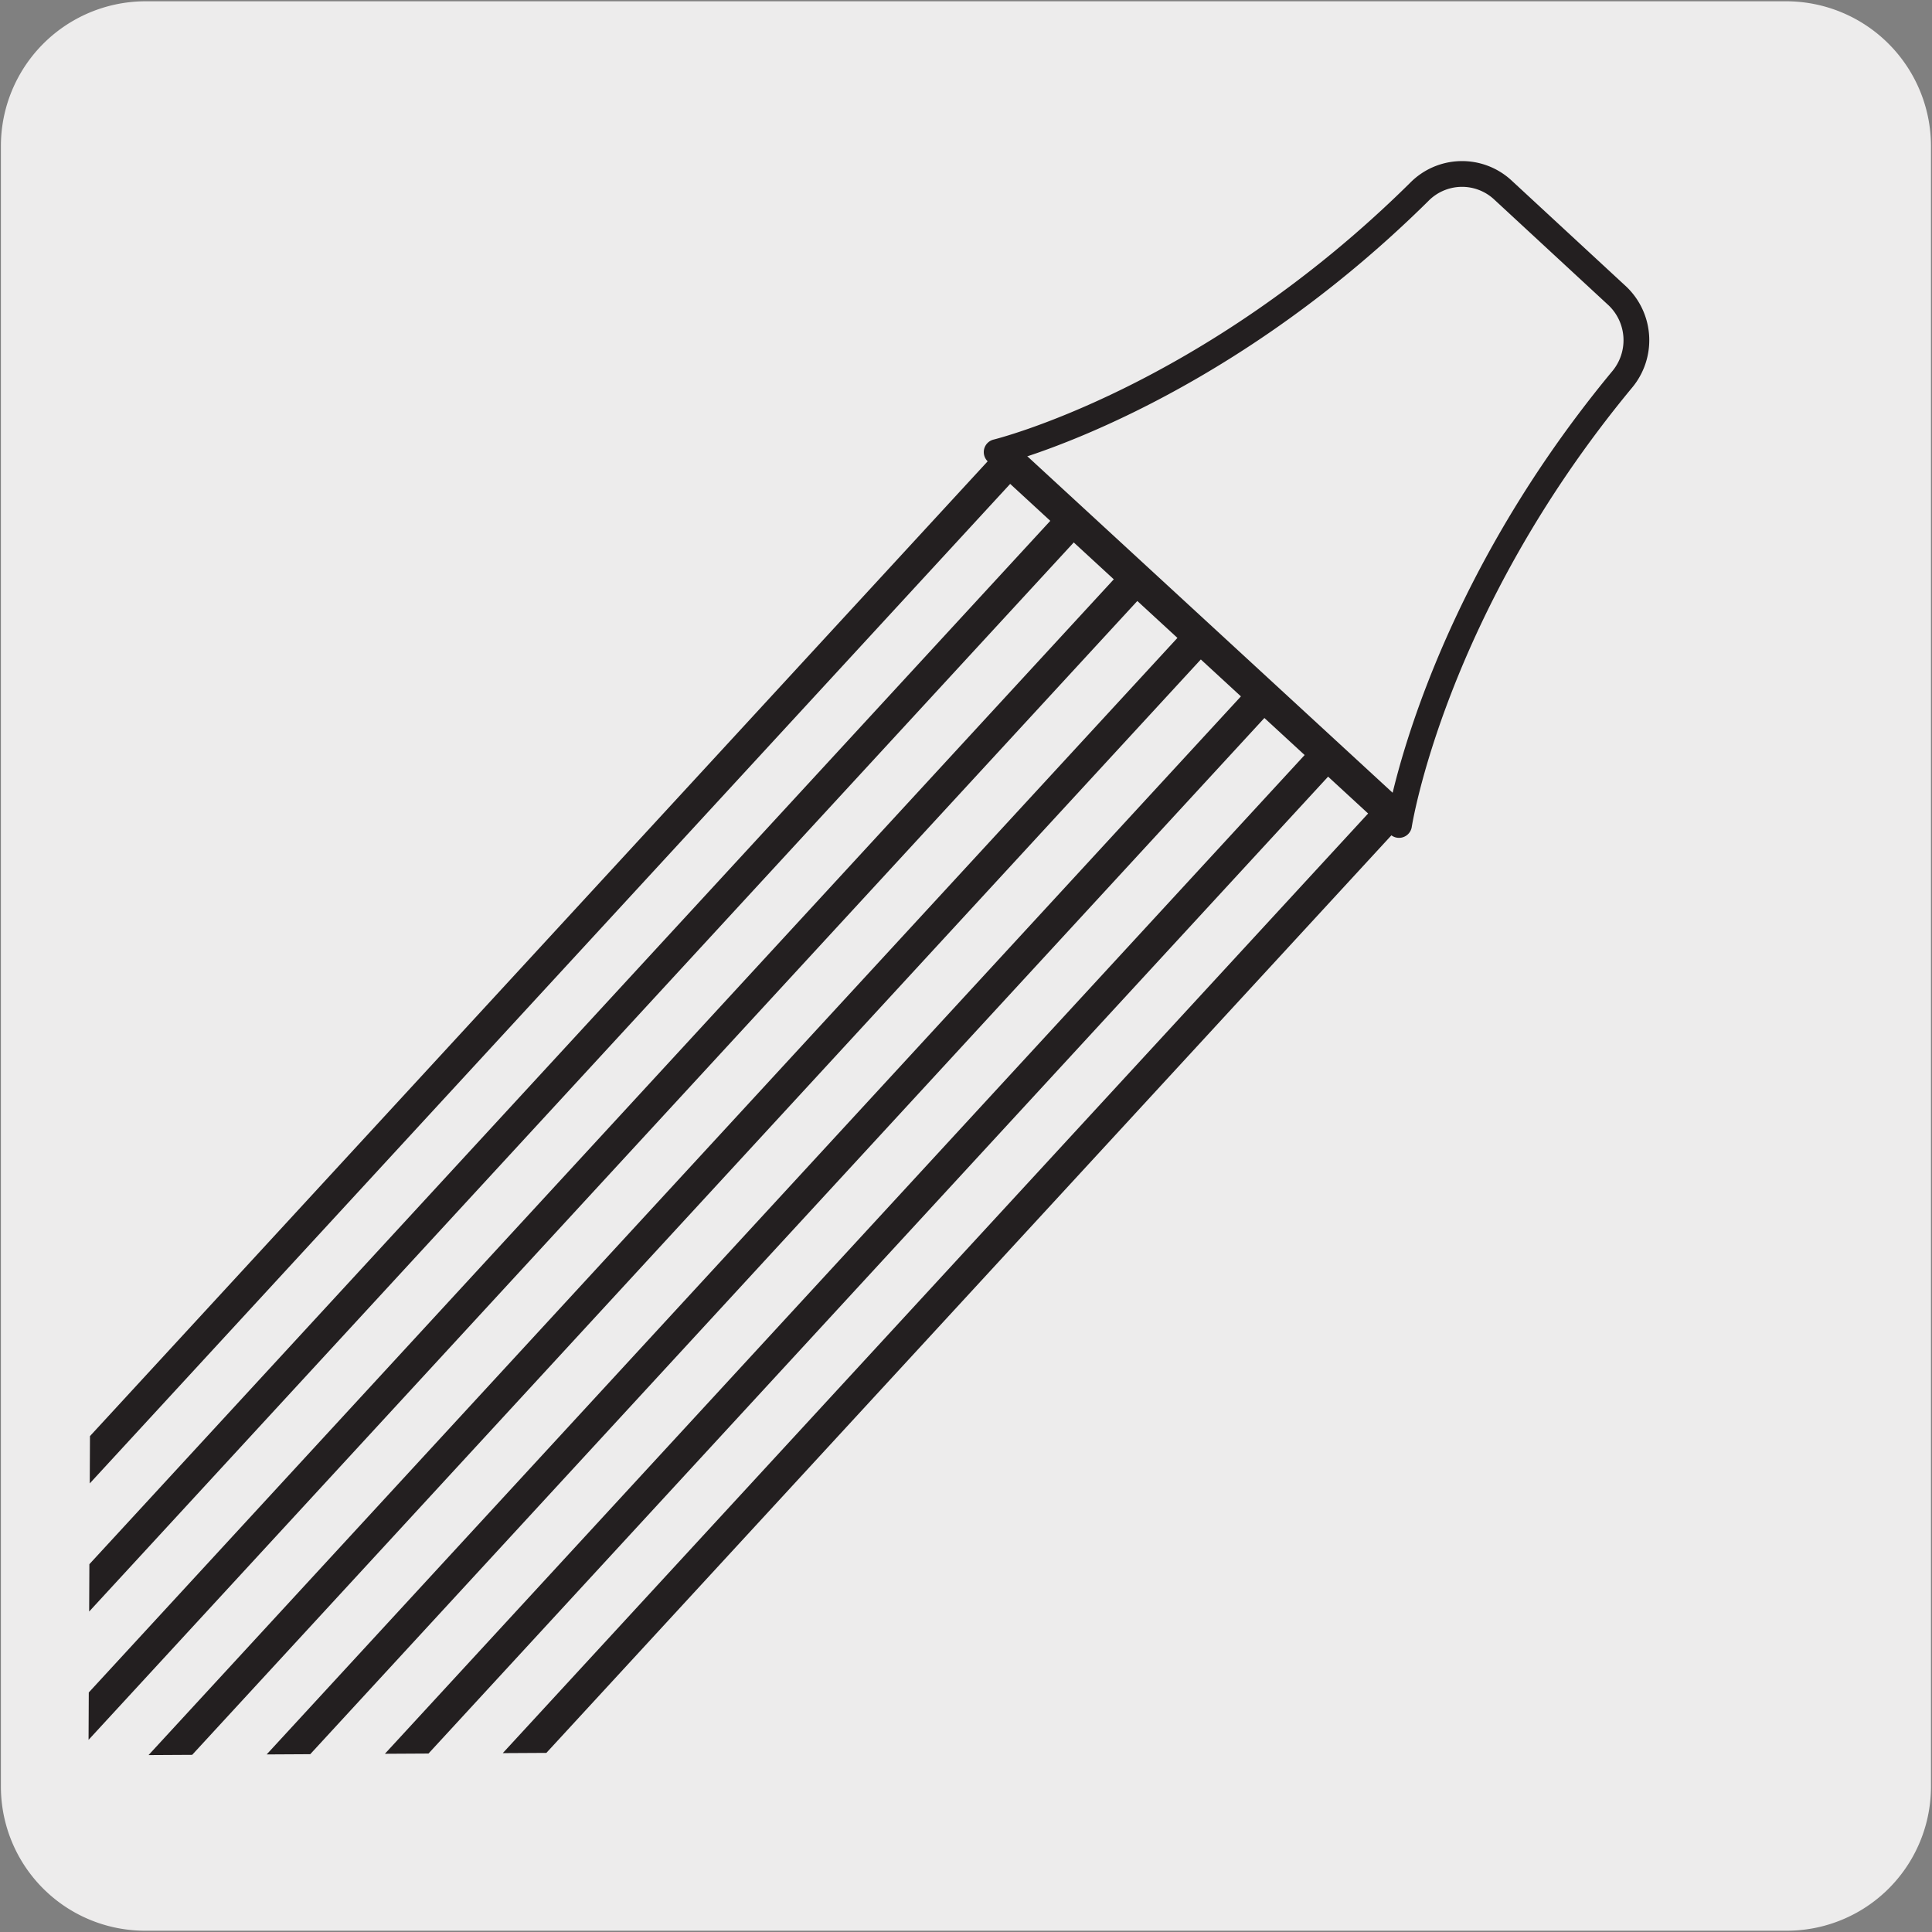
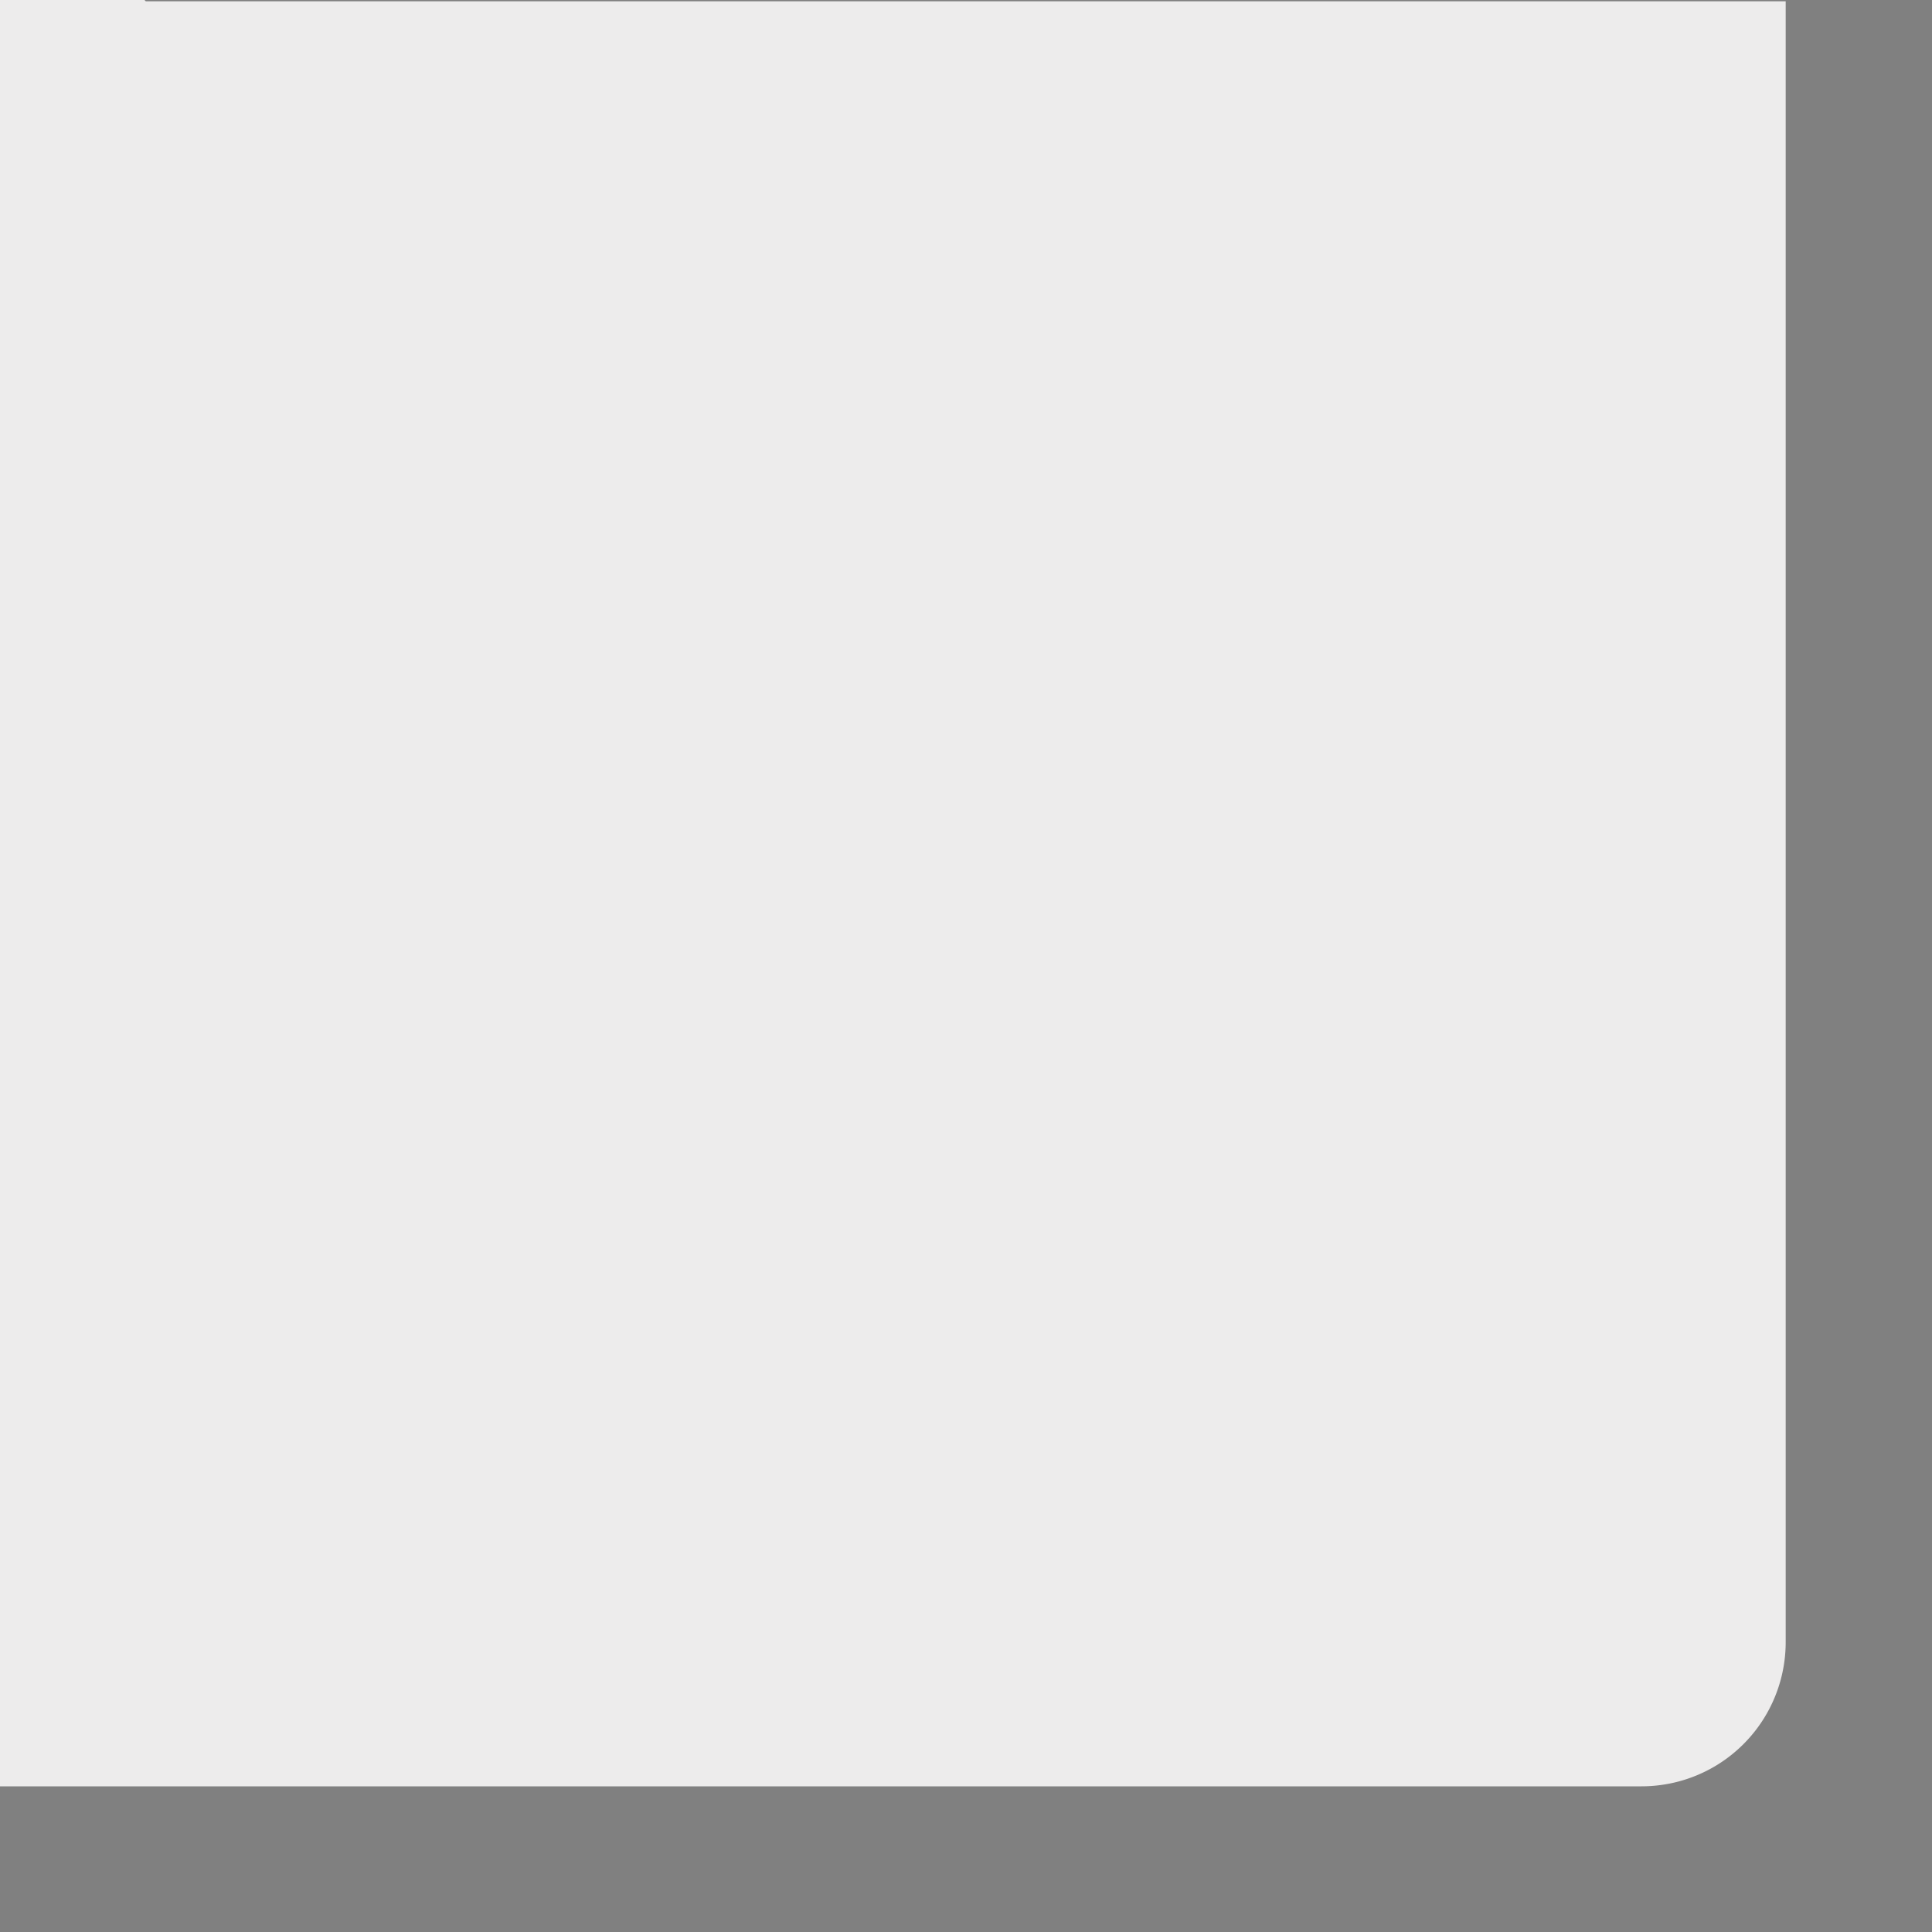
<svg xmlns="http://www.w3.org/2000/svg" viewBox="0 0 150 150">
  <rect x="0" y="0" width="150" height="150" fill="#808080" stroke="none" />
  <clipPath id="a">
-     <path d="m142.79 135.54-135.92.75.58-124.44 135.91-.75z" />
-   </clipPath>
+     </clipPath>
  <clipPath id="b">
    <path d="m313.13 140.21-136.1.78.58-130.54 136.09-.79z" />
  </clipPath>
-   <path d="m11.32.1h127.32a11.25 11.25 0 0 1 11.28 11.21v127.4a11.19 11.19 0 0 1 -11.2 11.19h-127.45a11.19 11.19 0 0 1 -11.2-11.19v-127.37a11.24 11.24 0 0 1 11.25-11.24z" fill="#edecec" />
+   <path d="m11.32.1h127.32v127.4a11.19 11.19 0 0 1 -11.2 11.19h-127.45a11.19 11.19 0 0 1 -11.2-11.19v-127.37a11.24 11.24 0 0 1 11.25-11.24z" fill="#edecec" />
  <g clip-path="url(#a)">
    <path d="m-26.94 209.53 134.9-146.44" fill="#fff" />
    <path d="m78.44 35.89-134.92 146.43" fill="#fff" />
    <path d="m108.62 64.05s2.58-16.77 17.3-34.56a4.75 4.75 0 0 0 -.32-6.49l-8.94-8.27a4.66 4.66 0 0 0 -6.49.19c-16.4 16.2-32.79 20.18-32.79 20.18" fill="#edecec" stroke="#231f20" stroke-linecap="round" stroke-linejoin="round" stroke-width="2" />
    <path d="m-39.68 164 118.08-128.15 29.57 27.24-118.07 128.15" fill="#edecec" />
    <g fill="#231f20">
-       <path d="m-33.84 169.38-1.82-1.68 118.04-128.17 1.82 1.68z" />
      <path d="m-28.9 173.93-1.82-1.68 118.03-128.18 1.83 1.68z" />
      <path d="m-23.96 178.47-1.83-1.68 118.04-128.17 1.81 1.68z" />
      <path d="m-19.03 183.02-1.82-1.68 118.03-128.18 1.82 1.68z" />
-       <path d="m-14.09 187.57-1.82-1.68 118.04-128.18 1.82 1.68z" />
      <path d="m-9.16 192.1-1.82-1.68 117.2-127.26-27.79-25.59-117.2 127.27-1.82-1.68 118.88-129.09 31.43 28.95-.84.91z" />
    </g>
  </g>
  <g clip-path="url(#b)">
-     <path d="m116.19 239.78 156.46-169.83" fill="#fff" />
    <path d="m238.41 38.4-156.47 169.82" fill="#fff" />
    <path d="m101.42 186.98 136.94-148.62 34.3 31.59-136.93 148.63" fill="#edecec" />
    <g fill="#231f20">
      <path d="m108.2 193.22-2.11-1.95 136.89-148.64 2.11 1.95z" />
      <path d="m113.92 198.5-2.11-1.95 136.9-148.65 2.11 1.95z" />
      <path d="m119.65 203.76-2.11-1.95 136.88-148.64 2.12 1.95z" />
      <path d="m125.37 209.04-2.11-1.95 136.89-148.65 2.11 1.95z" />
      <path d="m131.1 214.32-2.11-1.95 136.89-148.66 2.12 1.95z" />
      <path d="m136.82 219.57-2.11-1.94 135.92-147.6-32.23-29.67-135.92 147.6-2.11-1.96 137.87-149.7 36.45 33.57-.98 1.05z" />
    </g>
  </g>
</svg>